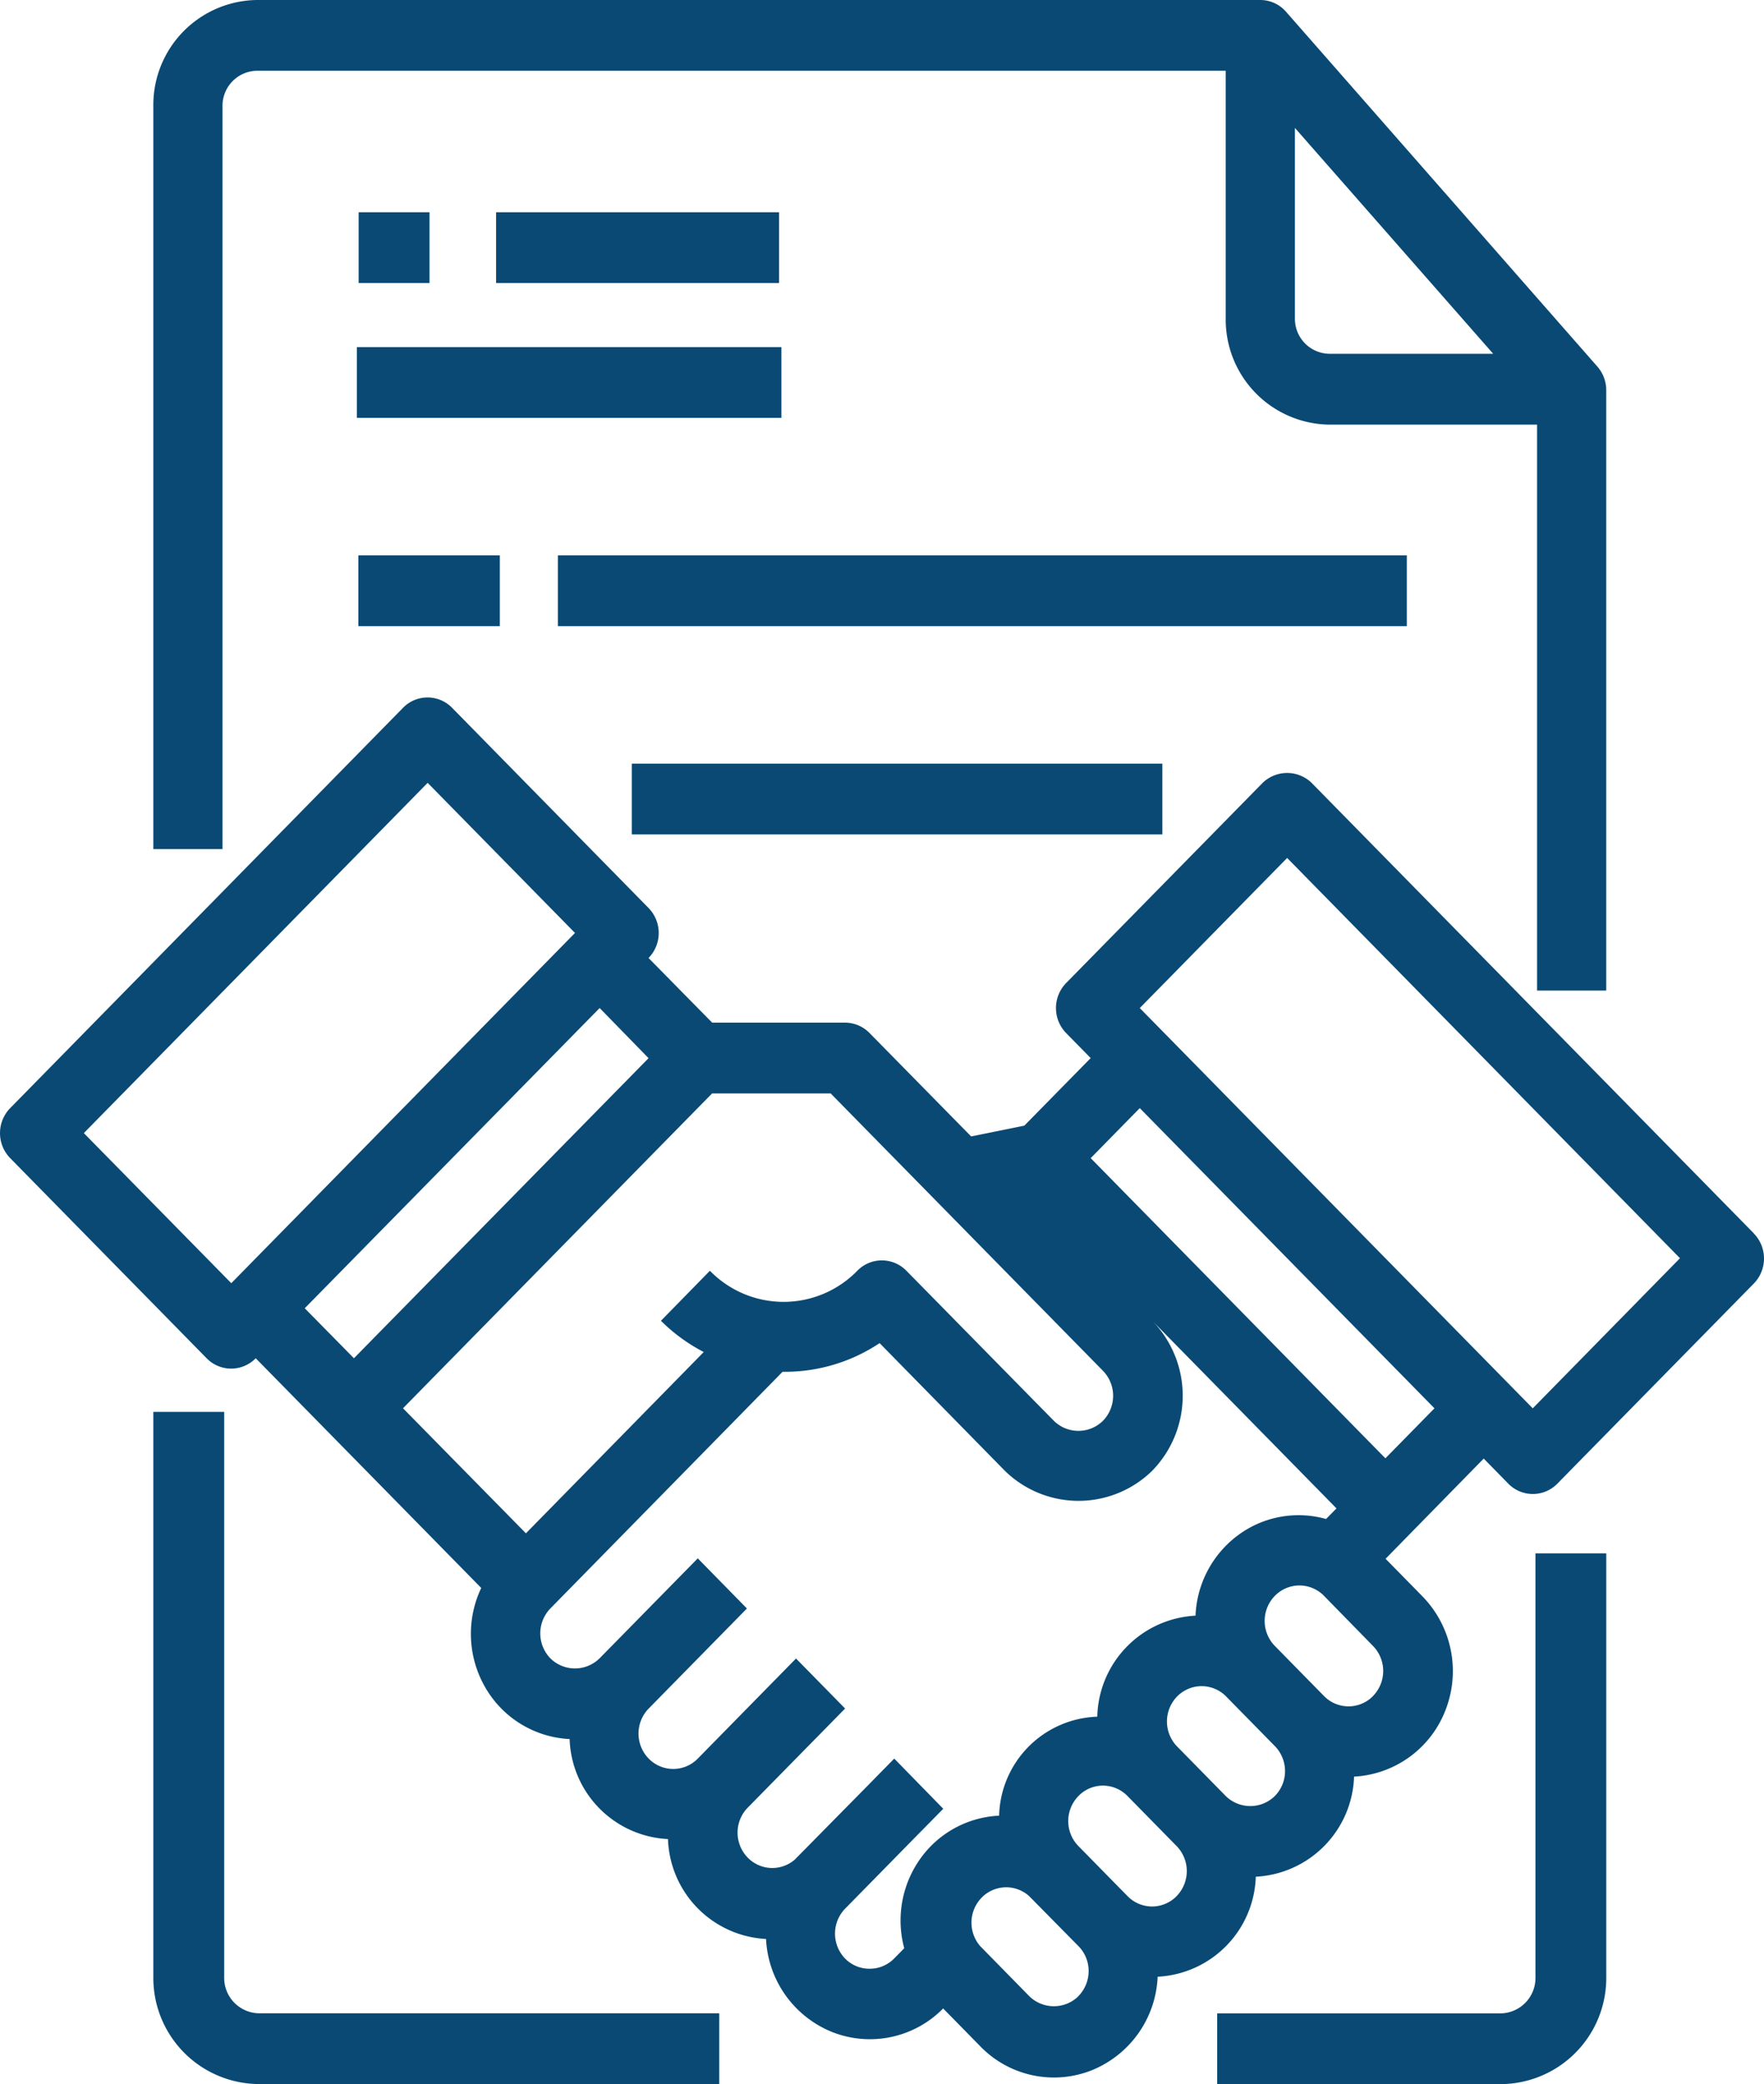
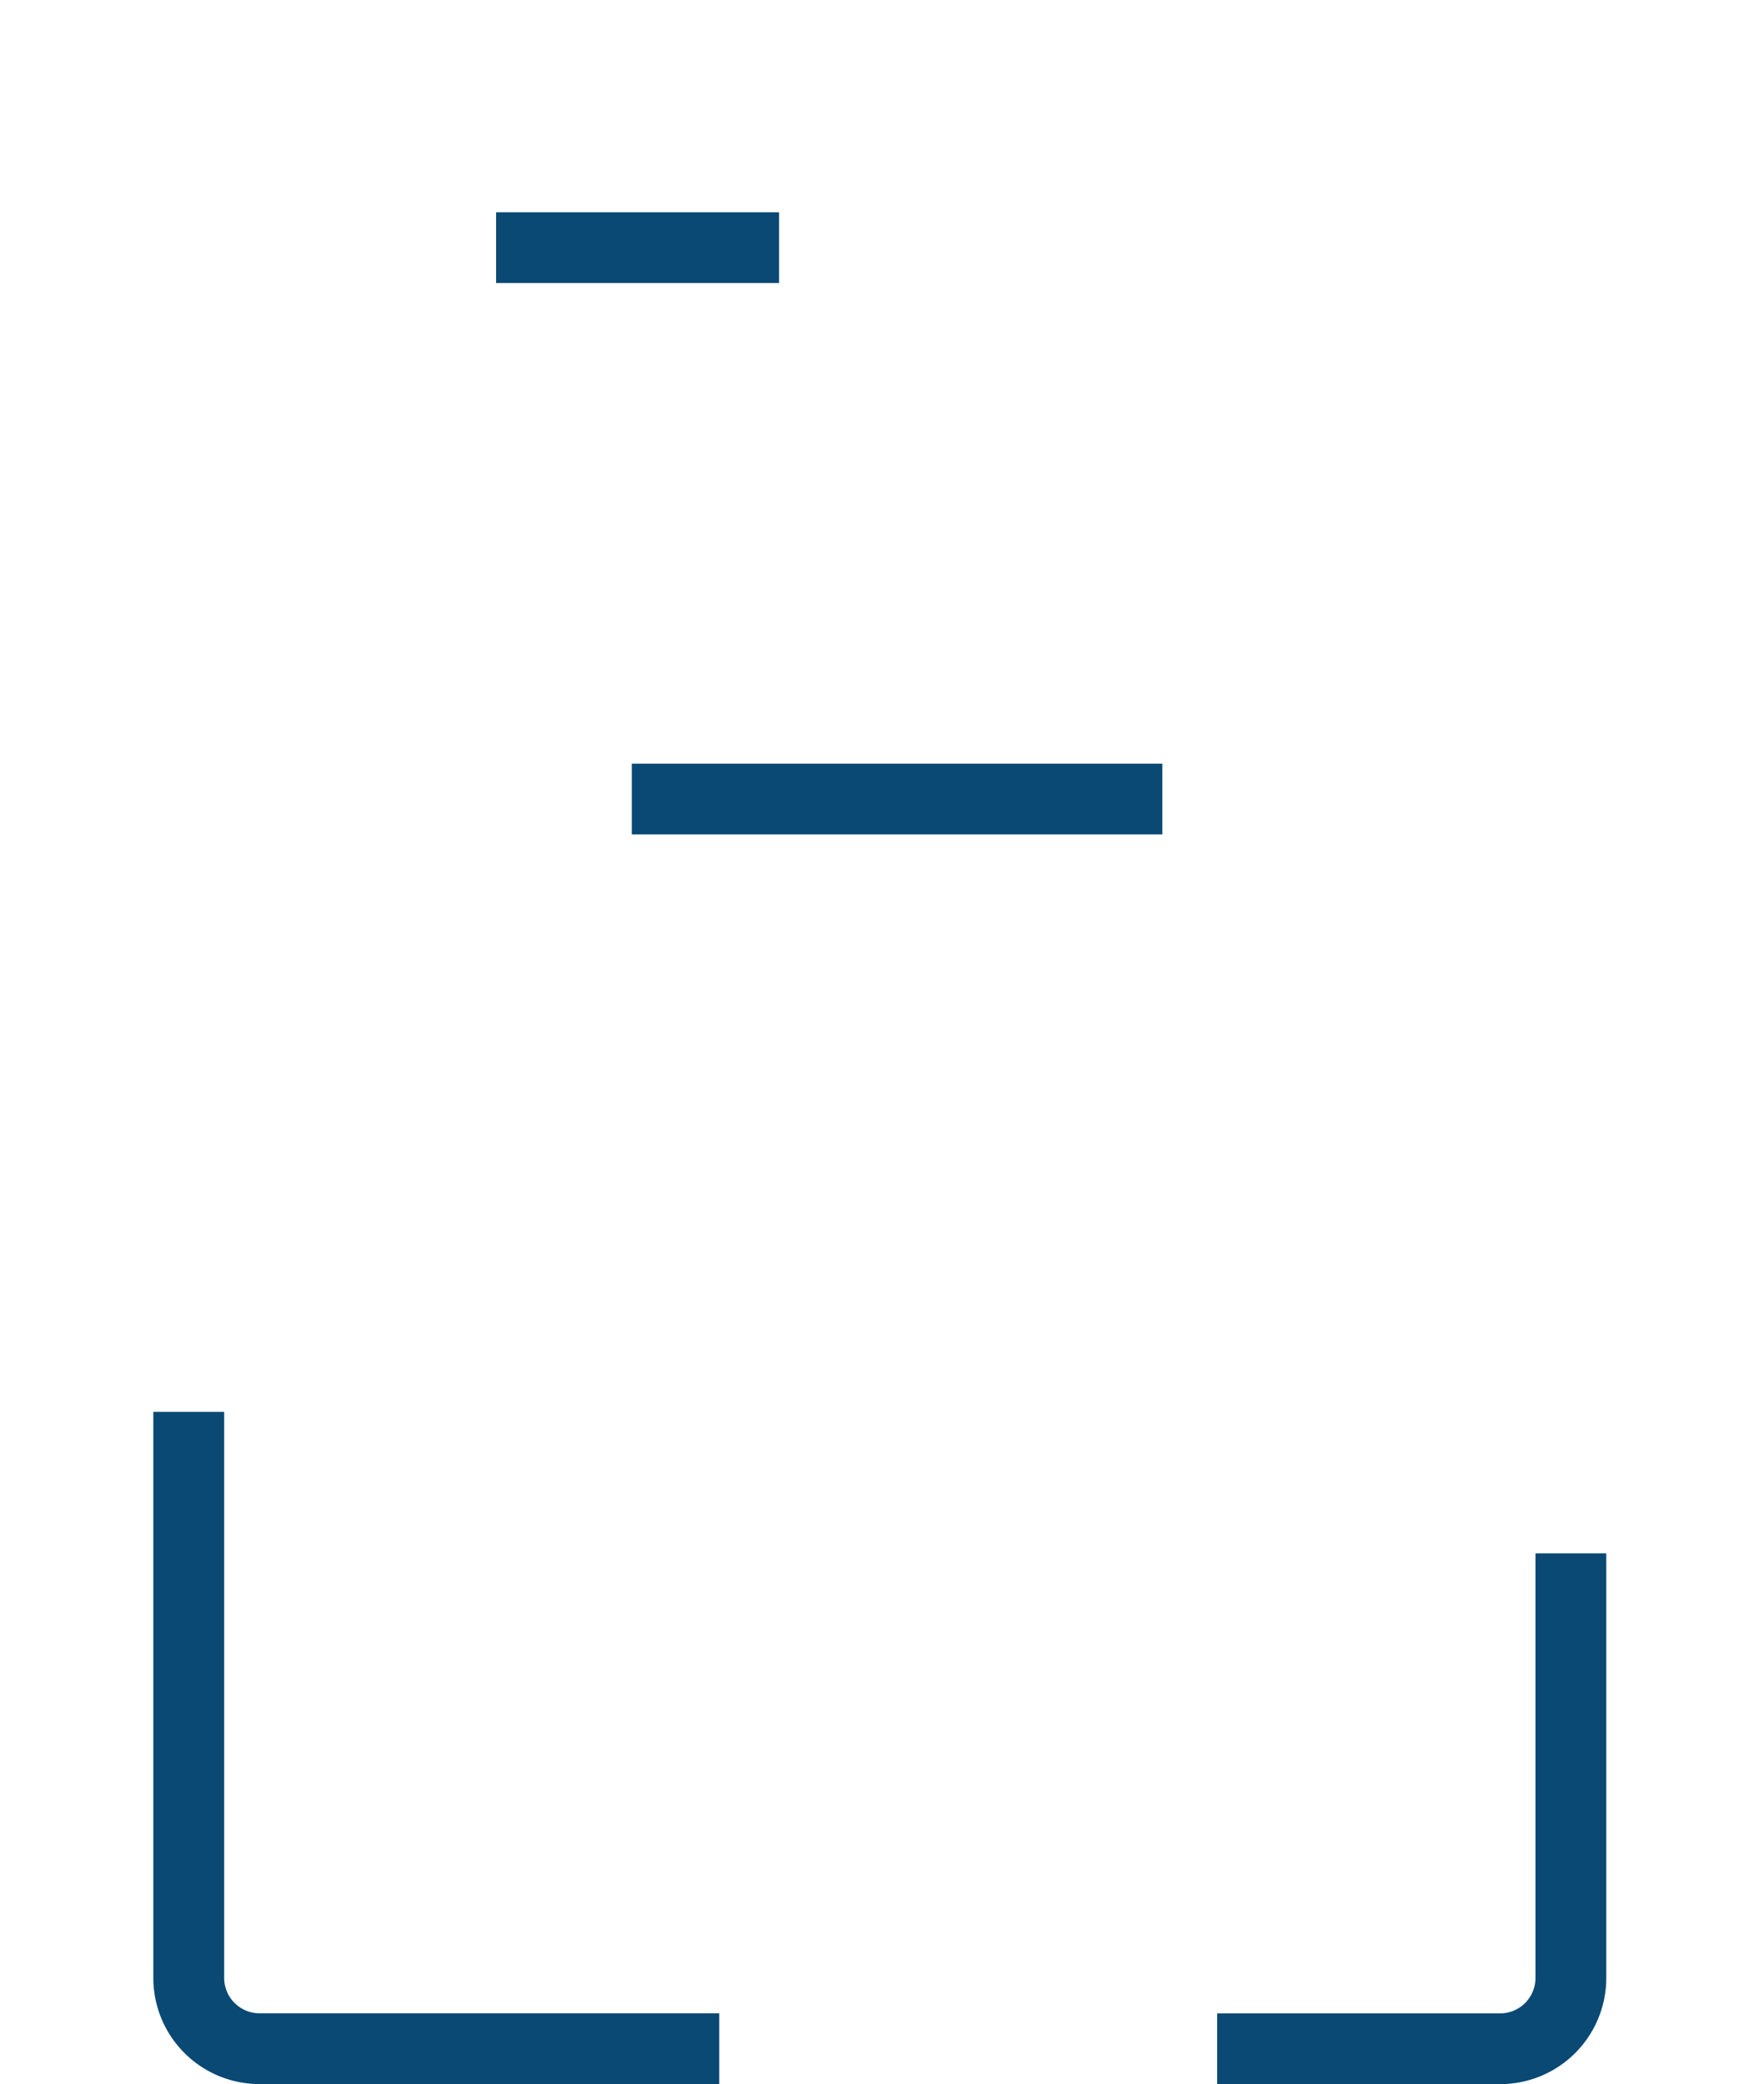
<svg xmlns="http://www.w3.org/2000/svg" id="Achizitii" width="67.726" height="80" viewBox="0 0 67.726 80">
-   <path id="Path_101" data-name="Path 101" d="M67.33,187.019,50.36,169.734a1.353,1.353,0,0,0-1.885,0l-7.543,7.682a1.377,1.377,0,0,0,0,1.92l.943.96-2.547,2.594-2.042.414-3.9-3.968a1.321,1.321,0,0,0-.943-.4h-5.1L24.9,176.455a1.375,1.375,0,0,0,0-1.92l-7.541-7.683a1.316,1.316,0,0,0-1.887,0L.391,182.217a1.375,1.375,0,0,0,0,1.92l7.542,7.682a1.316,1.316,0,0,0,1.885,0l8.658,8.818a4.107,4.107,0,0,0,.163,3.831,3.958,3.958,0,0,0,3.231,1.969,3.973,3.973,0,0,0,3.776,3.839,3.974,3.974,0,0,0,3.765,3.835,4.06,4.06,0,0,0,2.552,3.577,3.939,3.939,0,0,0,4.248-.91l1.417,1.444a3.935,3.935,0,0,0,4.265.938,4.056,4.056,0,0,0,2.553-3.6,3.969,3.969,0,0,0,3.768-3.839,3.98,3.98,0,0,0,3.773-3.842,3.989,3.989,0,0,0,3.526-2.593,4.111,4.111,0,0,0-.906-4.333l-1.41-1.437,3.768-3.846.943.962a1.316,1.316,0,0,0,1.885,0l7.543-7.682a1.377,1.377,0,0,0,0-1.92ZM42.346,192.3a1.375,1.375,0,0,1,0,1.92,1.343,1.343,0,0,1-1.885,0L34.8,188.46a1.316,1.316,0,0,0-1.885,0,3.949,3.949,0,0,1-5.659,0l-1.88,1.92a6.676,6.676,0,0,0,1.643,1.2l-6.827,6.959-4.719-4.8,11.867-12.086h4.552ZM8.88,188.938l-5.661-5.762,13.2-13.445,5.657,5.762Zm14.143-10.563L24.9,180.3,13.589,191.819,11.7,189.9ZM33.38,215.253a1.3,1.3,0,0,1-.933-.39,1.376,1.376,0,0,1-.015-1.9l.015-.015,2.74-2.791,1.028-1.044-1.882-1.926-1.031,1.05-2.751,2.79-.012.015a1.316,1.316,0,0,1-1.839-.062,1.376,1.376,0,0,1-.028-1.873l3.775-3.842-1.885-1.92-3.771,3.841a1.316,1.316,0,0,1-1.886,0,1.375,1.375,0,0,1,0-1.92l3.772-3.841L26.79,199.5l-3.773,3.841a1.345,1.345,0,0,1-1.884,0,1.377,1.377,0,0,1,0-1.92l8.913-9.083a6.545,6.545,0,0,0,3.725-1.1l4.808,4.9a4.043,4.043,0,0,0,5.658,0,4.127,4.127,0,0,0,0-5.761l-4.68-4.766,11.755,11.971-.4.407a3.9,3.9,0,0,0-3.381.624A4.048,4.048,0,0,0,45.9,201.7a3.979,3.979,0,0,0-3.772,3.878,3.9,3.9,0,0,0-3.768,3.8,3.936,3.936,0,0,0-3.025,1.65,4.087,4.087,0,0,0-.618,3.438l-.4.407A1.308,1.308,0,0,1,33.38,215.253Zm8.024,1.055a1.346,1.346,0,0,1-1.885,0l-1.887-1.924a1.377,1.377,0,0,1,.056-1.859,1.316,1.316,0,0,1,1.826-.058l1.891,1.918a1.354,1.354,0,0,1,.391.959A1.371,1.371,0,0,1,41.4,216.308Zm3.771-3.842a1.316,1.316,0,0,1-1.885,0l-1.885-1.92a1.375,1.375,0,0,1,0-1.922,1.305,1.305,0,0,1,.941-.4,1.321,1.321,0,0,1,.943.4l1.885,1.92a1.377,1.377,0,0,1,0,1.922Zm3.77-3.842a1.345,1.345,0,0,1-1.884,0l-1.885-1.92a1.376,1.376,0,0,1,.016-1.9,1.316,1.316,0,0,1,1.869-.017l1.885,1.92a1.371,1.371,0,0,1,.391.96A1.355,1.355,0,0,1,48.944,208.624Zm3.773-3.841a1.316,1.316,0,0,1-1.887,0l-1.885-1.92a1.377,1.377,0,0,1,0-1.923,1.317,1.317,0,0,1,1.888,0l1.881,1.924a1.375,1.375,0,0,1,0,1.92Zm.472-9.123L41.876,184.137l1.884-1.92,11.314,11.524Zm5.658-1.919L43.76,178.376l5.658-5.762L64.5,187.979Zm0,0" transform="translate(0 -139.68)" fill="#094974" />
  <path id="Path_102" data-name="Path 102" d="M37.4,349.729V328H34.68v21.729a4.074,4.074,0,0,0,4.074,4.074H56.408v-2.716H38.754A1.358,1.358,0,0,1,37.4,349.729Zm0,0" transform="translate(-28.793 -273.803)" fill="#094974" />
  <path id="Path_103" data-name="Path 103" d="M294.9,376.3a1.358,1.358,0,0,1-1.358,1.358H282.68v2.716h10.864a4.074,4.074,0,0,0,4.074-4.074V360H294.9Zm0,0" transform="translate(-235.948 -300.371)" fill="#094974" />
-   <path id="Path_104" data-name="Path 104" d="M37.336,4.074a1.343,1.343,0,0,1,1.328-1.358H75.853v9.506A4.03,4.03,0,0,0,79.837,16.3h7.969V38.025h2.656V14.979a1.374,1.374,0,0,0-.34-.907L78.168.451A1.313,1.313,0,0,0,77.181,0H38.664A4.03,4.03,0,0,0,34.68,4.074V32.593h2.656Zm41.173,8.148V4.91l7.613,8.671H79.837A1.343,1.343,0,0,1,78.509,12.222Zm0,0" transform="translate(-28.793)" fill="#094974" />
-   <path id="Path_105" data-name="Path 105" d="M82.68,48H85.4v2.716H82.68Zm0,0" transform="translate(-68.91 -39.852)" fill="#094974" />
  <path id="Path_106" data-name="Path 106" d="M114.68,48h10.864v2.716H114.68Zm0,0" transform="translate(-95.633 -39.852)" fill="#094974" />
-   <path id="Path_107" data-name="Path 107" d="M82.68,80h16.3v2.716H82.68Zm0,0" transform="translate(-68.979 -66.675)" fill="#094974" />
-   <path id="Path_108" data-name="Path 108" d="M82.68,128h5.432v2.716H82.68Zm0,0" transform="translate(-68.922 -106.68)" fill="#094974" />
-   <path id="Path_109" data-name="Path 109" d="M130.68,128h32.593v2.716H130.68Zm0,0" transform="translate(-109.261 -106.68)" fill="#094974" />
+   <path id="Path_108" data-name="Path 108" d="M82.68,128h5.432H82.68Zm0,0" transform="translate(-68.922 -106.68)" fill="#094974" />
  <path id="Path_110" data-name="Path 110" d="M146.68,176H167.05v2.716H146.68Zm0,0" transform="translate(-122.423 -146.685)" fill="#094974" />
</svg>